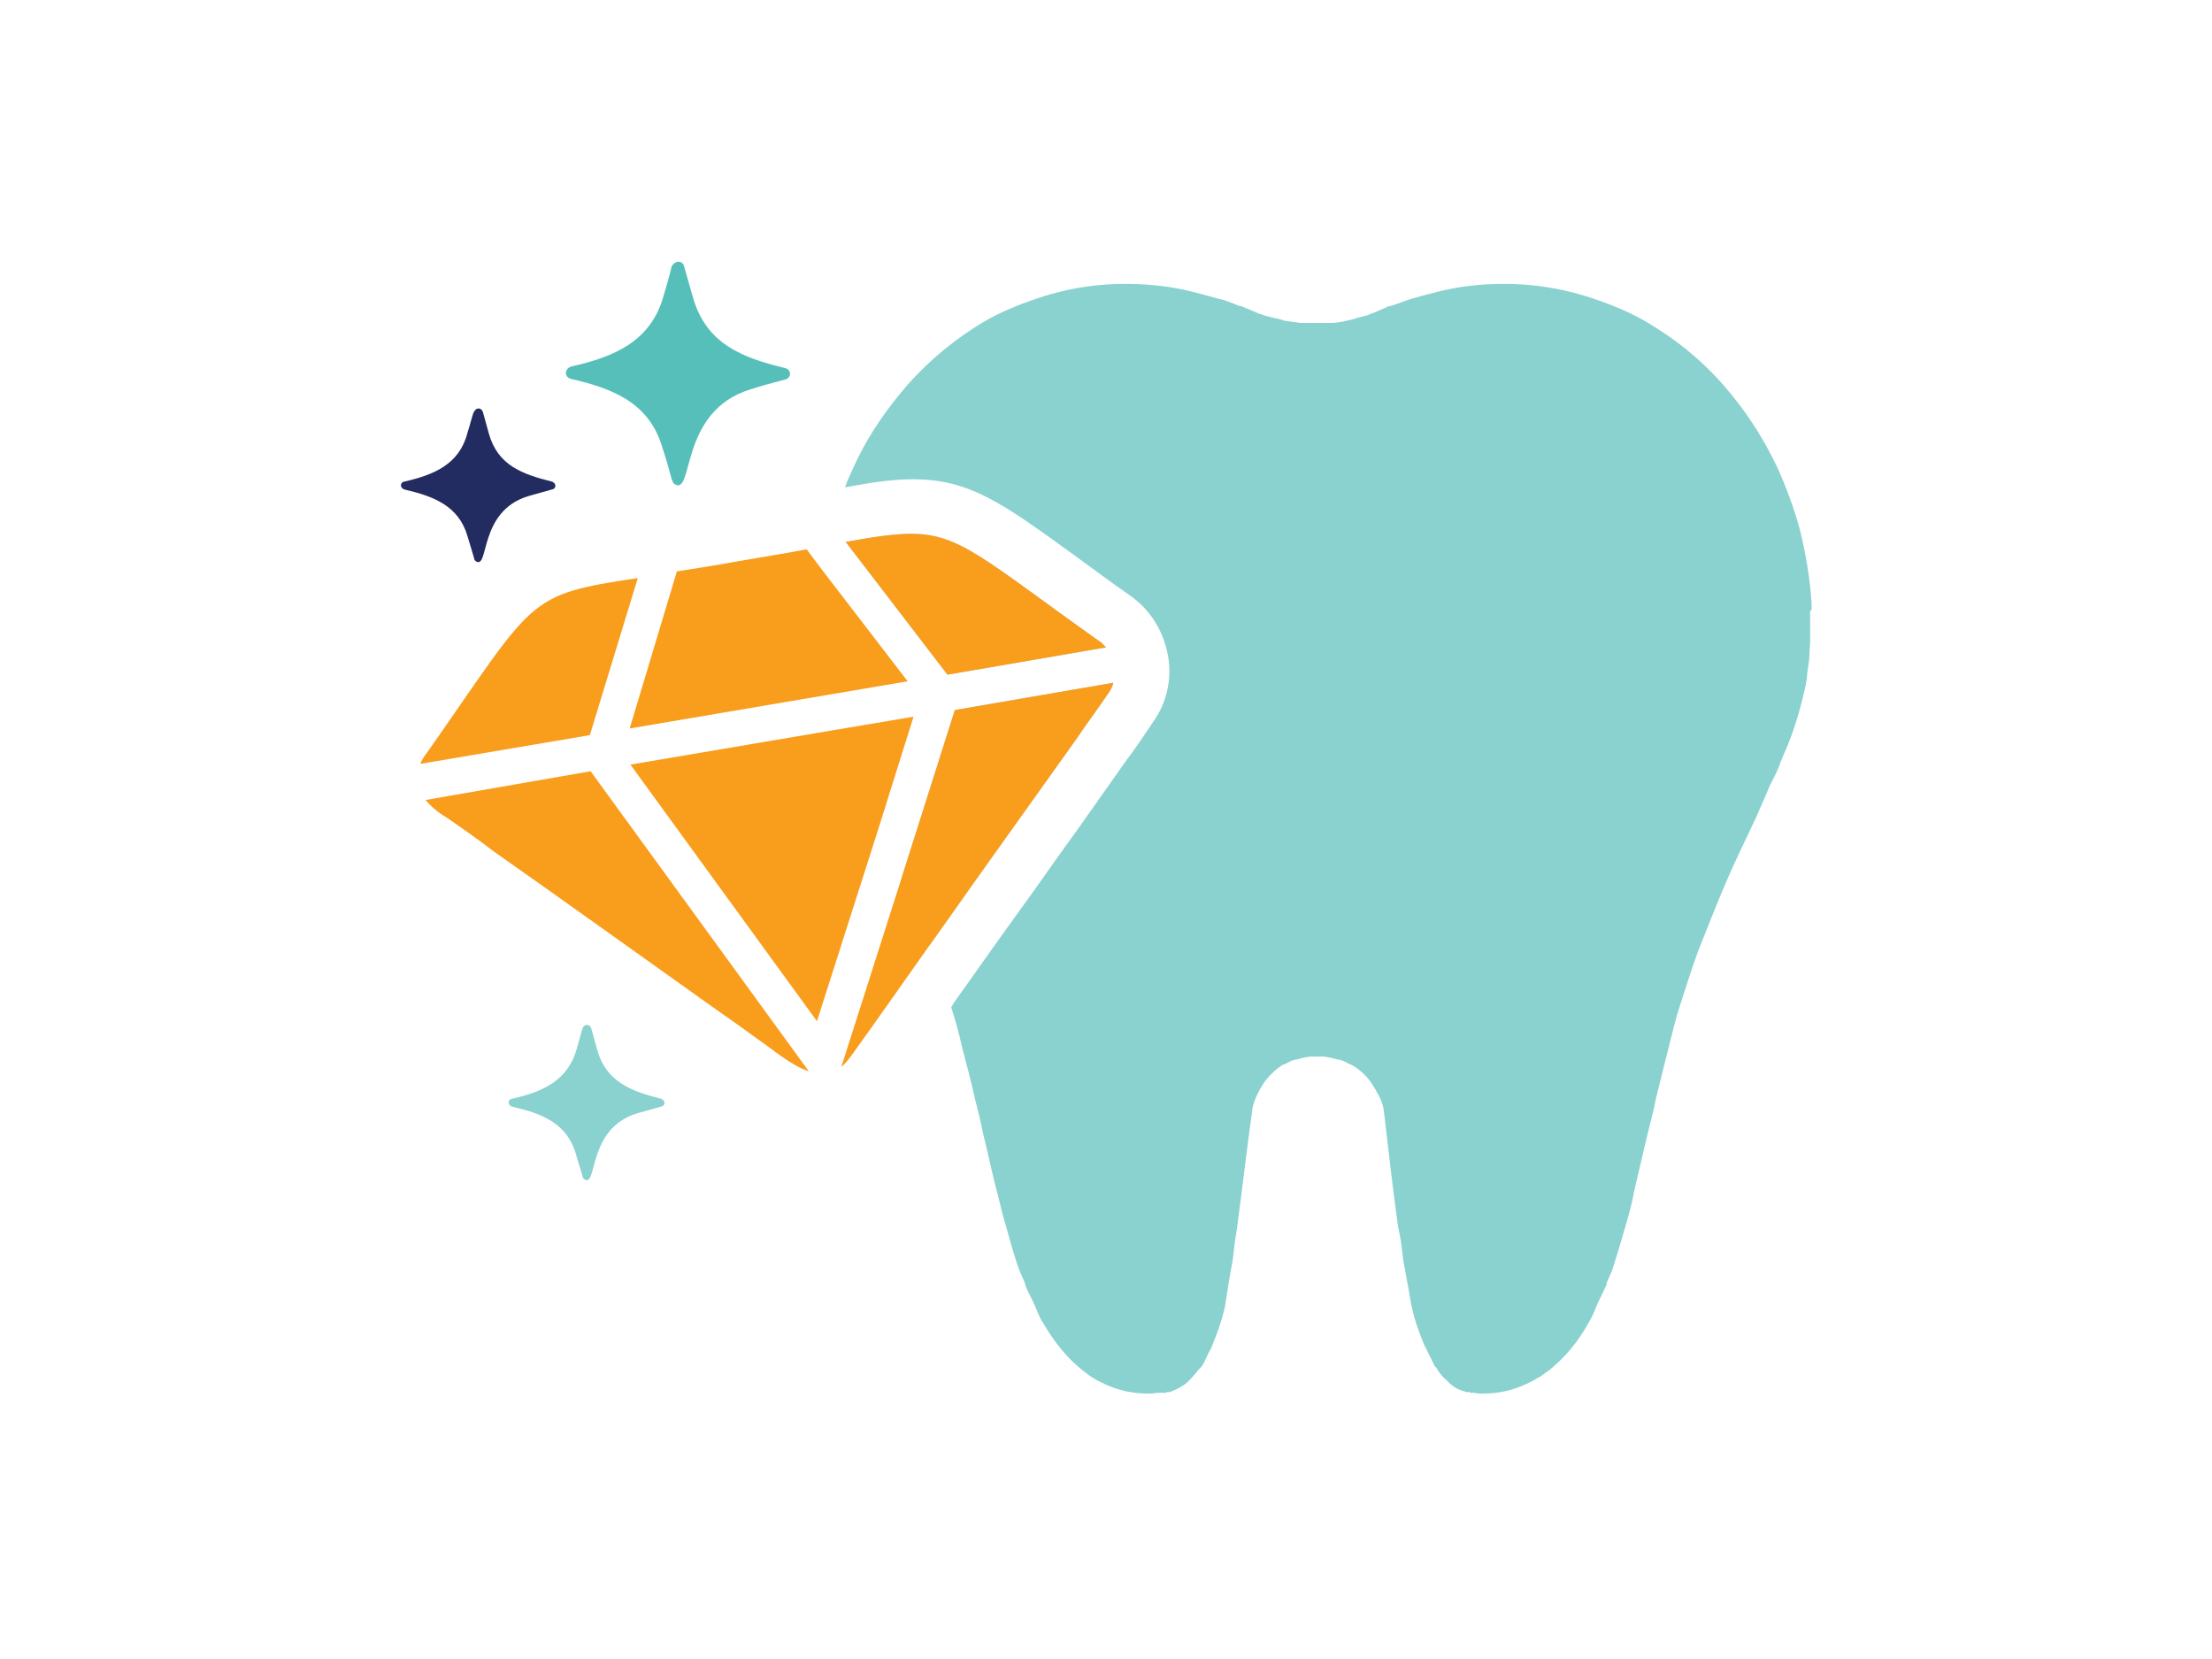
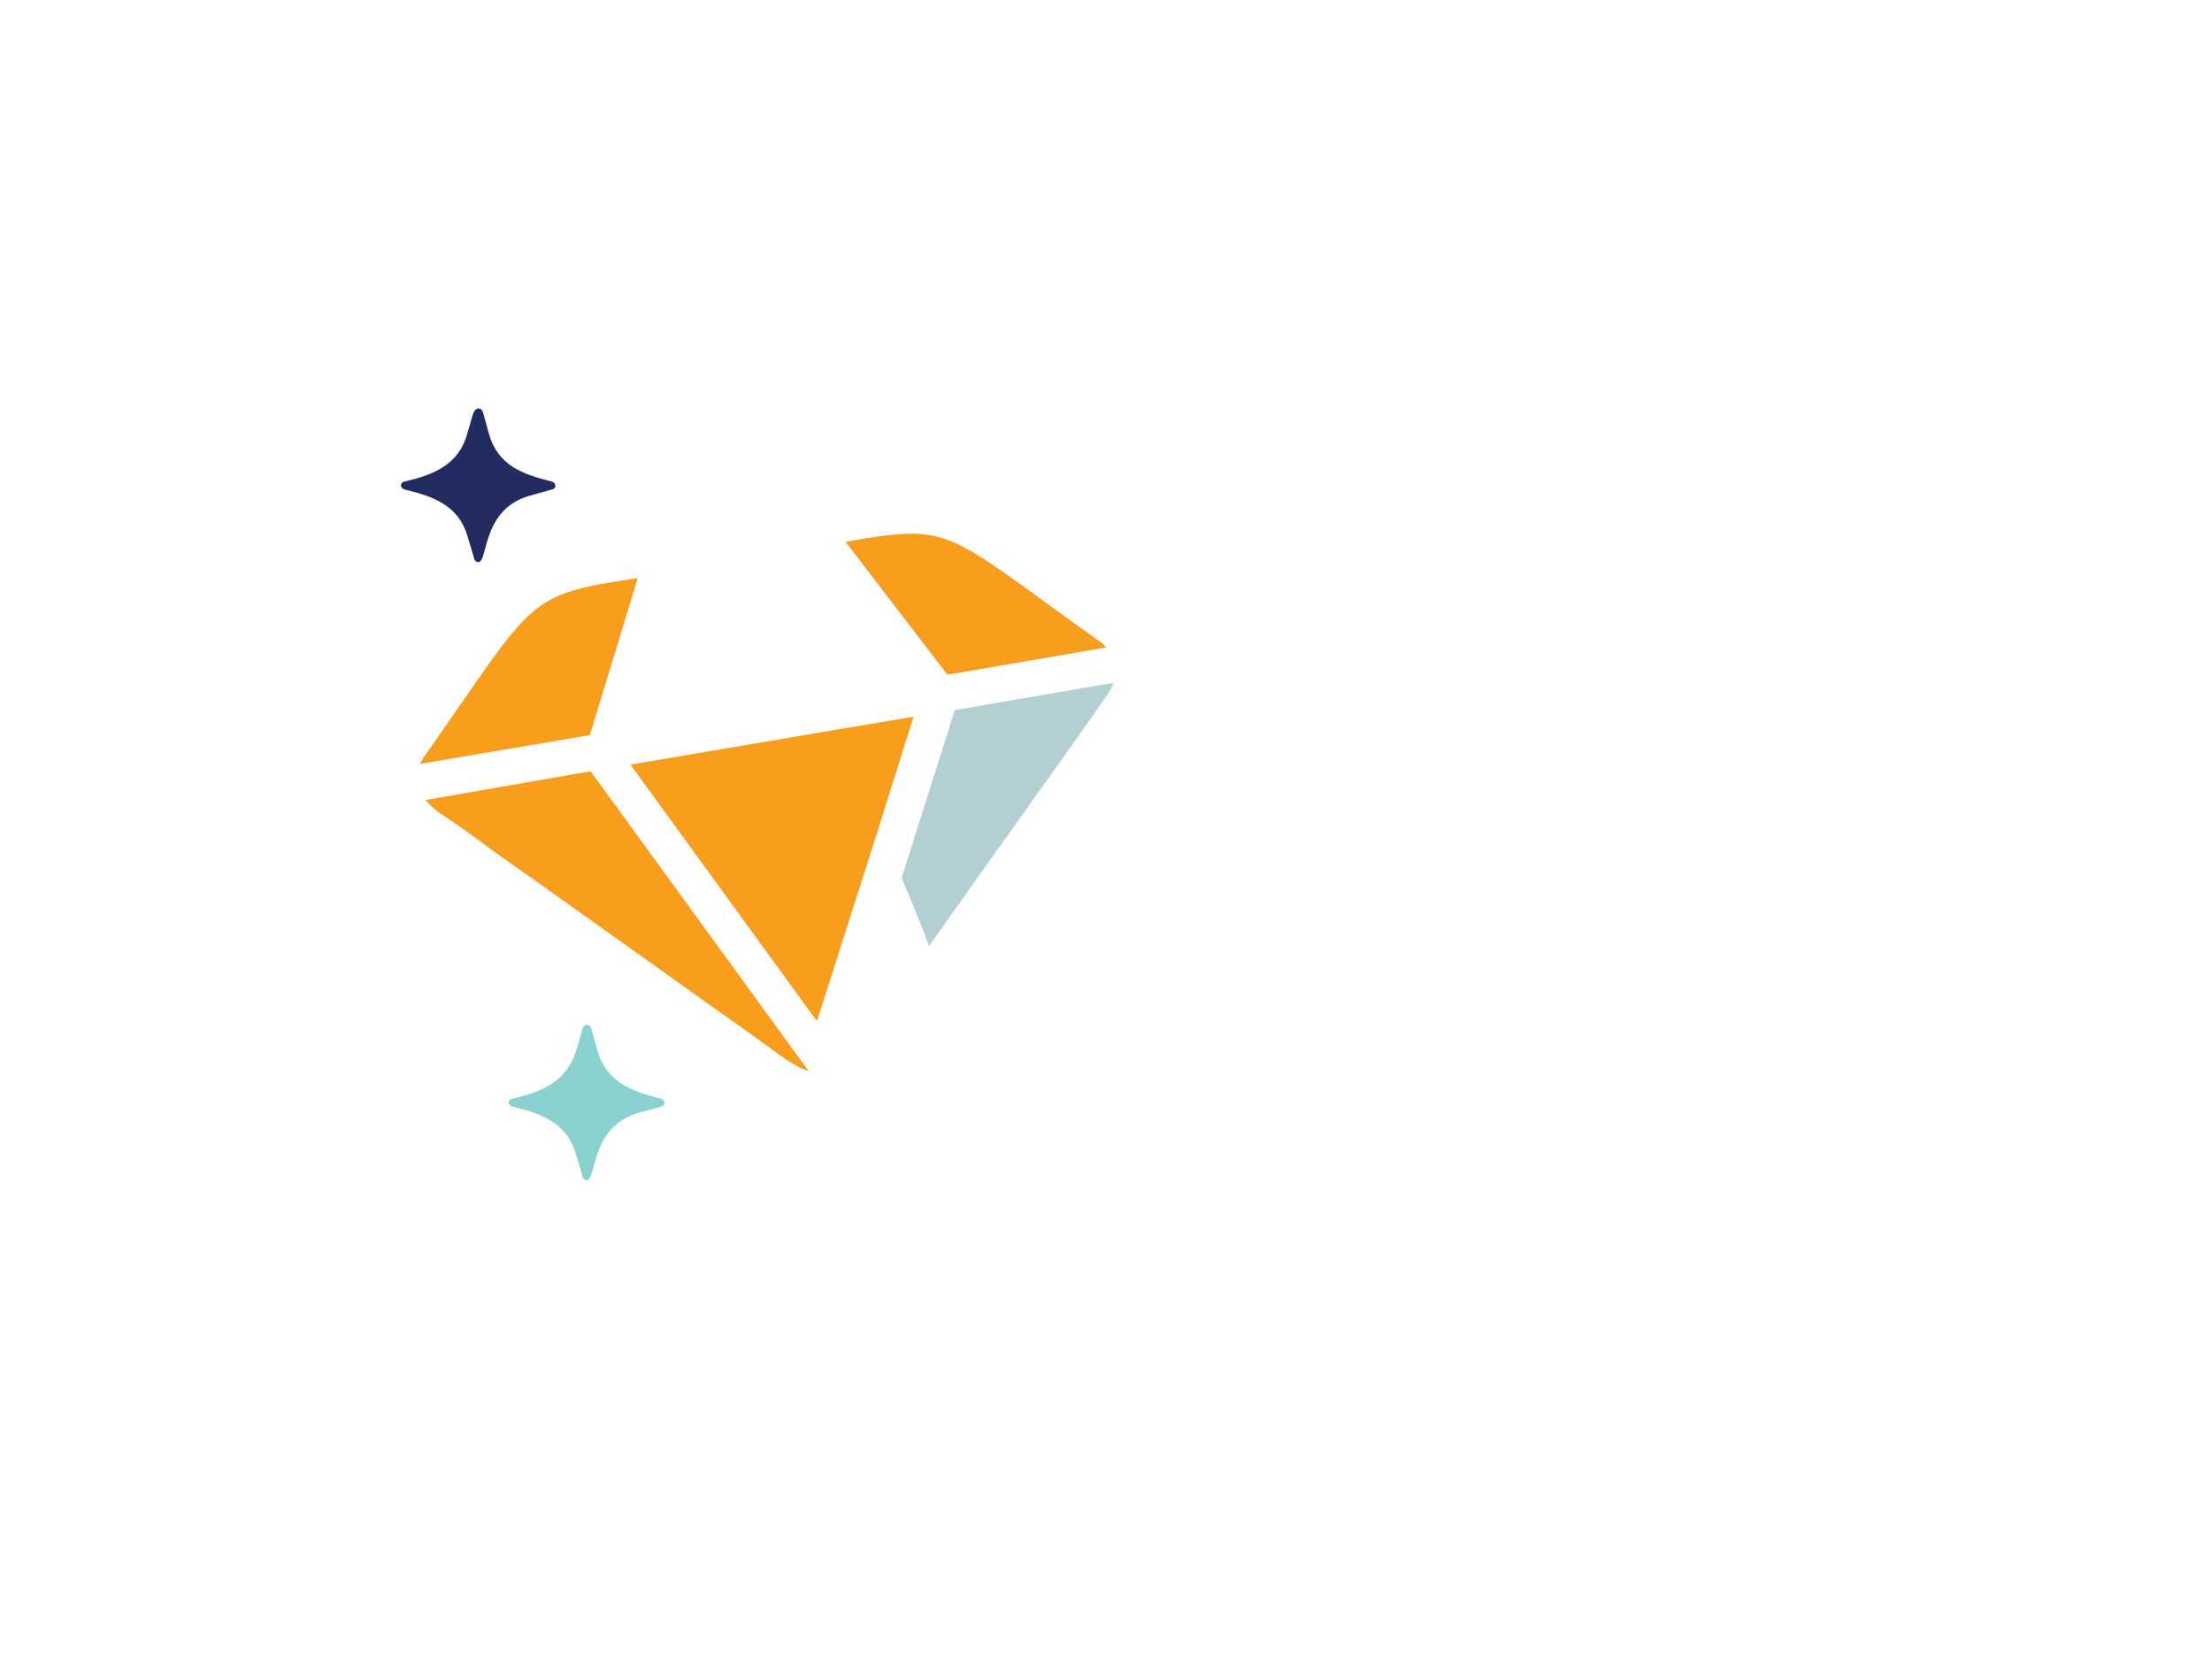
<svg xmlns="http://www.w3.org/2000/svg" viewBox="0 0 300 225">
  <path d="m128.5 91.5-13.8-18c3.8-.7 6.6-1.1 8.9-1.1 6.6 0 9.9 3.5 25.4 14.5.4.2.7.6 1 .9l-21.5 3.7z" fill="#b4cfd1" />
  <path d="m151 92.6c-.1.4-.3.9-.6 1.3-1.4 2.1-3 4.2-4.4 6.3-3.9 5.5-7.8 10.9-11.7 16.4-2.8 3.9-5.5 7.8-8.3 11.7-1.1-3-2.3-5.9-3.5-8.7-.1-.2-.1-.4-.2-.6l7.2-22.7z" fill="#b4cfd1" />
-   <path d="m245.5 83v3.9c0 .6-.1 1.3-.1 1.9 0 .8-.2 1.7-.3 2.5 0 .5-.1 1.1-.2 1.6-.6 2.8-1.4 5.6-2.5 8.3-.3.7-.6 1.4-.9 2.1-.1.2-.1.5-.3.8-.3.8-.8 1.7-1.2 2.5-.6 1.5-1.3 3-1.9 4.4-1.3 2.8-2.7 5.6-3.9 8.4-1.4 3.2-2.6 6.4-3.9 9.6-.9 2.5-1.7 5-2.5 7.5-.6 1.8-1 3.7-1.5 5.6-.6 2.3-1.1 4.5-1.7 6.8-.3 1.6-.7 3.1-1.1 4.7-.6 2.4-1.1 4.8-1.7 7.2-.3 1.5-.6 2.9-1 4.3-.7 2.4-1.4 4.9-2.2 7.3-.2.5-.5 1.1-.7 1.6 0 .1 0 .3-.1.4-.3.7-.6 1.3-.9 1.9-.4.8-.7 1.7-1.1 2.5-.1.2-.2.3-.3.5-1.4 2.6-3.3 4.9-5.6 6.7 0 0-.1.1-.2.1-.4.3-.7.6-1.2.8-.4.3-.9.5-1.3.7 0 0-.1.1-.2.1-1.9.9-3.8 1.3-5.9 1.3h-.4c-.3 0-.6-.1-.8-.1h-.4q-.1 0-.2-.1h-.5s-.1-.1-.2-.1c-.8-.2-1.5-.6-2.1-1.2l-.3-.3c-.5-.4-.9-.9-1.3-1.5v-.1l-.3-.3c-.3-.6-.6-1.2-.9-1.8-.1-.3-.3-.6-.5-1-.7-1.7-1.3-3.3-1.7-5.1-.3-1.3-.4-2.5-.7-3.8-.1-.6-.2-1.1-.3-1.7-.2-.9-.3-1.9-.4-2.8s-.3-1.8-.5-2.8c-.7-5.1-1.3-10.3-1.9-15.5-.1-1.1-.6-2.1-1.2-3.1-.4-.7-.8-1.3-1.3-1.8l-.2-.2c-.4-.4-.9-.8-1.4-1.1-.1-.1-.4-.2-.6-.3-.4-.2-.9-.5-1.4-.6h-.2c-.6-.2-1.2-.3-1.8-.4h-1.9c-.7.1-1.3.2-1.8.4h-.2c-.5.1-1 .4-1.4.6-.2.1-.4.1-.6.3-.5.3-.9.7-1.3 1.1-.1.1-.2.1-.2.2-.5.5-.9 1.1-1.3 1.8-.5.9-1 2-1.1 3.1-.7 5.1-1.3 10.3-2 15.5-.1.9-.3 1.8-.4 2.8-.1.9-.2 1.9-.4 2.8-.1.6-.2 1.1-.3 1.7-.2 1.3-.4 2.5-.6 3.8-.4 1.7-1 3.4-1.7 5.1-.1.3-.3.7-.5 1-.3.6-.5 1.2-.9 1.8l-.3.3s0 .1-.1.1c-.4.5-.8 1-1.3 1.5l-.3.3c-.6.5-1.3.9-2.1 1.2-.1 0-.1.1-.2.1h-.4q-.1 0-.2.1h-1.1c-.3 0-.6.1-.9.1h-.4c-2 0-4-.4-5.9-1.3 0 0-.1-.1-.2-.1-.4-.2-.9-.4-1.3-.7-.4-.2-.8-.5-1.1-.8-.1 0-.1-.1-.2-.1-2.3-1.8-4.1-4.1-5.6-6.7-.1-.1-.2-.3-.3-.5-.4-.8-.7-1.7-1.1-2.5-.3-.6-.7-1.3-.9-1.9 0-.1-.1-.2-.1-.4-.2-.5-.5-1.1-.7-1.6-.9-2.4-1.5-4.9-2.2-7.3-.4-1.4-.7-2.9-1.1-4.3-.6-2.4-1.1-4.8-1.7-7.2-.3-1.6-.7-3.1-1.1-4.7-.5-2.3-1.1-4.5-1.7-6.8-.4-1.8-.9-3.7-1.5-5.5.1-.1.2-.3.3-.5 3.6-5.1 7.3-10.3 11-15.4 1.9-2.7 3.8-5.4 5.7-8 2-2.8 4-5.7 6-8.5l.7-1c1.3-1.7 2.5-3.5 3.7-5.3 1.8-2.5 2.6-5.8 2-9-.6-3.4-2.5-6.3-5.1-8.1-3-2.1-5.4-3.9-7.6-5.5-9.8-7.1-14.2-10.3-21.9-10.3-2.7 0-5.5.4-9.2 1.1.3-.9.7-1.7 1.1-2.6 1.6-3.6 3.7-6.8 6.2-9.9 2.9-3.6 6.4-6.7 10.3-9.2 2.6-1.7 5.4-2.9 8.4-3.9 5.5-1.9 11.2-2.4 17-1.7 2.6.3 5.1 1 7.6 1.7 1 .2 1.9.6 2.9 1h.2c.9.4 1.7.7 2.6 1.1.2 0 .4.1.6.2l1.2.3c.5.1 1 .2 1.5.4.7.1 1.5.2 2.2.3h4c.7 0 1.5-.1 2.2-.3.5-.1 1-.2 1.5-.4l1.2-.3c.1 0 .3-.1.5-.2.9-.3 1.7-.7 2.6-1.1h.2c1-.3 1.9-.7 2.9-1 2.5-.7 5-1.4 7.6-1.7 5.7-.7 11.4-.2 17 1.7 3 1 5.8 2.2 8.4 3.9 4 2.5 7.4 5.5 10.4 9.2 2.5 3.1 4.5 6.3 6.2 9.9 1.2 2.7 2.2 5.4 3 8.3.8 3.3 1.4 6.7 1.6 10.1v.8c-.2.1-.2.2-.2.3l-0-0z" fill="#89d2cf" />
  <g fill="#f99d1c">
    <path d="m86.5 78.4-6.5 21.3-23 3.9c.2-.5.5-1 .9-1.5 14.8-21.1 13.3-21.4 28.6-23.7z" />
    <path d="m80.1 104.6 29.6 40.7c-2.4-.8-4.8-2.9-6.7-4.2-3.4-2.5-6.8-4.8-10.1-7.2-8.6-6.1-17.2-12.3-25.9-18.4-2.1-1.6-4.2-3.1-6.4-4.6-1.2-.7-2.1-1.5-2.9-2.4l22.4-3.9z" />
-     <path d="m123.1 92.4-11.2 1.9-26.5 4.5 6.4-21.3c2.4-.4 5.2-.8 8.4-1.4 3.5-.6 6.6-1.1 9.2-1.6l2.1 2.8z" />
    <path d="m123.9 97.2-4.8 15.3-8.3 26-25.3-34.8 27.7-4.7 10.7-1.8z" />
    <path d="m128.5 91.5-13.8-18c3.8-.7 6.6-1.1 8.9-1.1 6.6 0 9.9 3.5 25.4 14.5.4.2.7.6 1 .9l-21.5 3.7z" />
-     <path d="m151 92.6c-.1.4-.3.9-.6 1.3-1.4 2.1-3 4.2-4.4 6.3-3.9 5.5-7.8 10.9-11.7 16.4-2.8 3.9-5.5 7.8-8.3 11.7-3.6 5.1-7.1 10.1-10.7 15.1-.4.5-.8 1-1.2 1.3l8.2-25.7 7.2-22.7 21.5-3.7z" />
  </g>
  <path d="m79.6 139c.3 0 .5.2.6.5.3 1 .5 1.9.8 2.9 1.2 4.3 4.6 5.6 8.6 6.6.7.2.7 1 0 1.1-1.1.3-2.1.6-3.2.9-6.9 2.1-5.3 10.3-7.2 8.9-.1-.1-.2-.2-.2-.4-.3-1-.6-2-.9-3-1.2-4.2-4.7-5.5-8.6-6.4-.7-.2-.7-1 0-1.1 4-.9 7.5-2.4 8.7-6.7.3-.9.5-1.9.8-2.8.1-.3.3-.5.6-.5z" fill="#89d2cf" />
  <path d="m64.9 55.4c.3 0 .5.2.6.5.3 1 .5 1.9.8 2.9 1.2 4.3 4.5 5.5 8.5 6.5.7.2.7 1 0 1.1-1.1.3-2.1.6-3.2.9-6.8 2.1-5.2 10.1-7.1 8.8-.1-.1-.2-.2-.2-.4-.3-1-.6-2-.9-3-1.2-4.1-4.6-5.4-8.5-6.3-.7-.2-.7-1 0-1.1 3.9-.9 7.4-2.3 8.5-6.6.3-.9.5-1.8.8-2.7.2-.4.4-.6.7-.6z" fill="#222c60" />
-   <path d="m92 35.5c.4 0 .7.2.8.7.4 1.4.8 2.8 1.2 4.2 1.8 6.2 6.6 8.1 12.4 9.5 1 .2 1 1.4 0 1.6-1.5.4-3.1.8-4.6 1.3-9.9 3-7.6 14.8-10.4 12.8-.1-.1-.2-.4-.3-.6-.4-1.5-.8-2.9-1.3-4.4-1.8-6-6.7-7.9-12.3-9.2-1-.2-1-1.4 0-1.7 5.8-1.3 10.8-3.4 12.5-9.6.4-1.3.8-2.7 1.1-4 .2-.3.5-.6.9-.6z" fill="#56bfba" />
</svg>